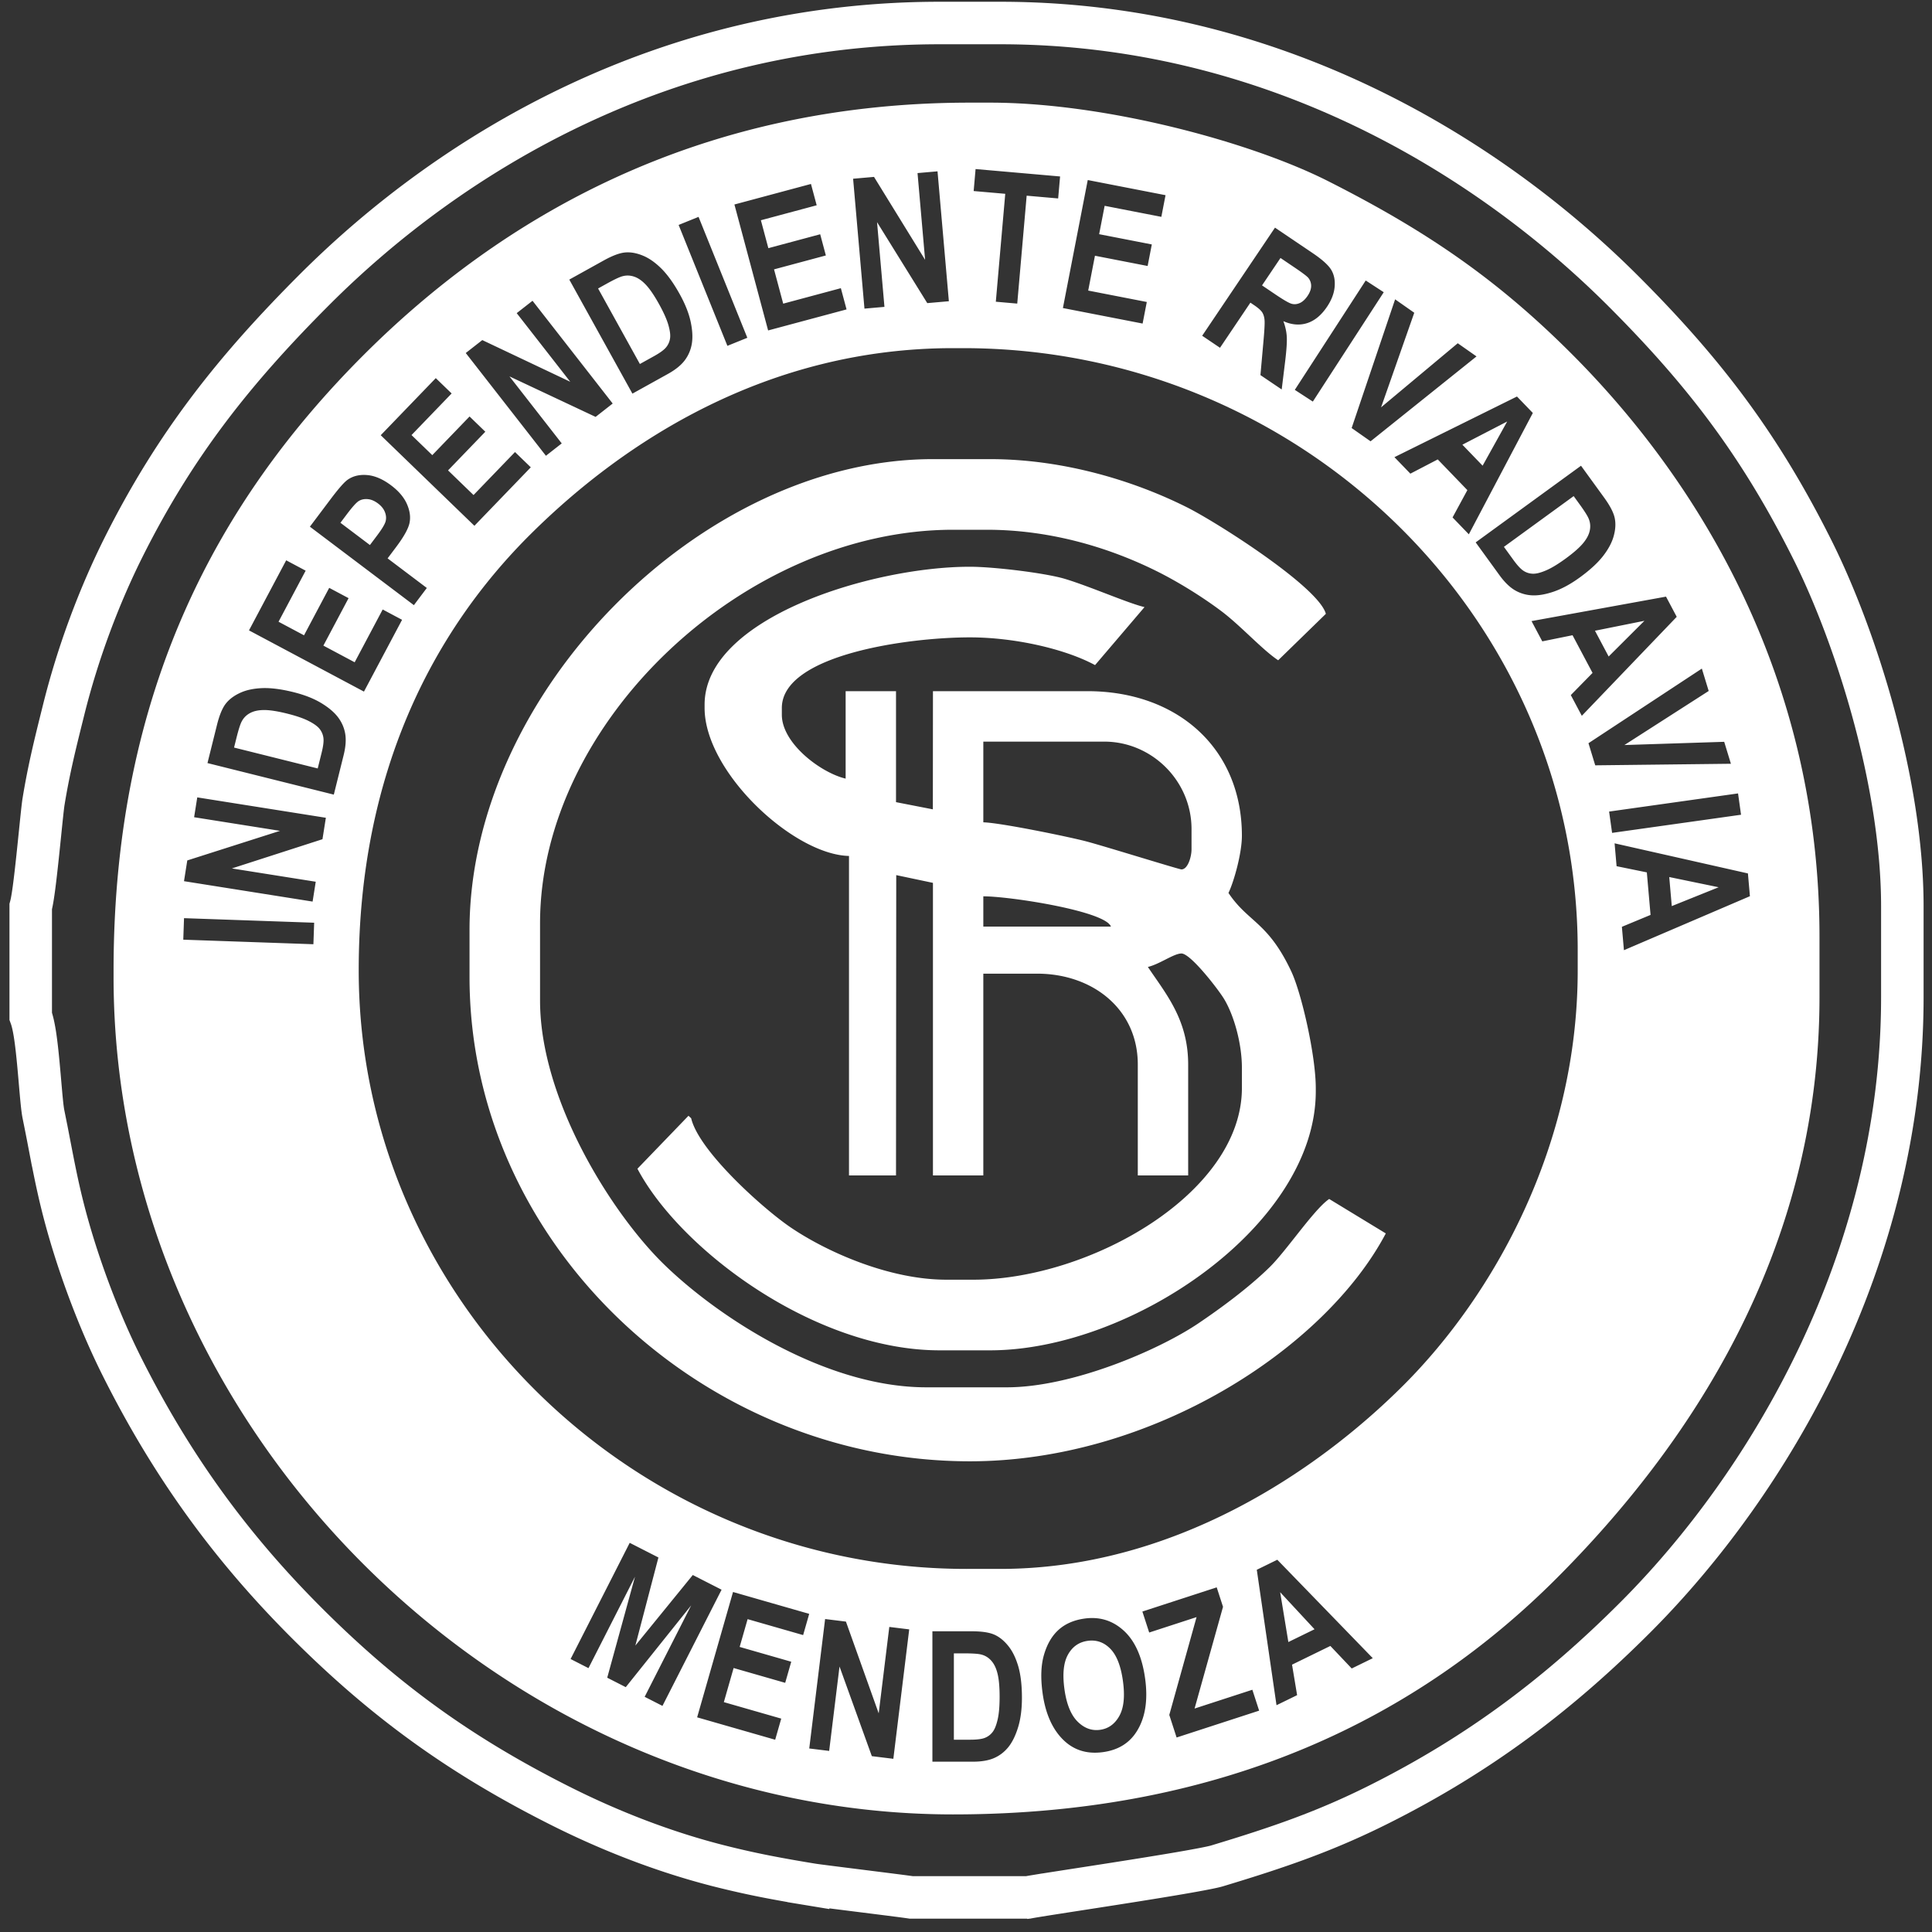
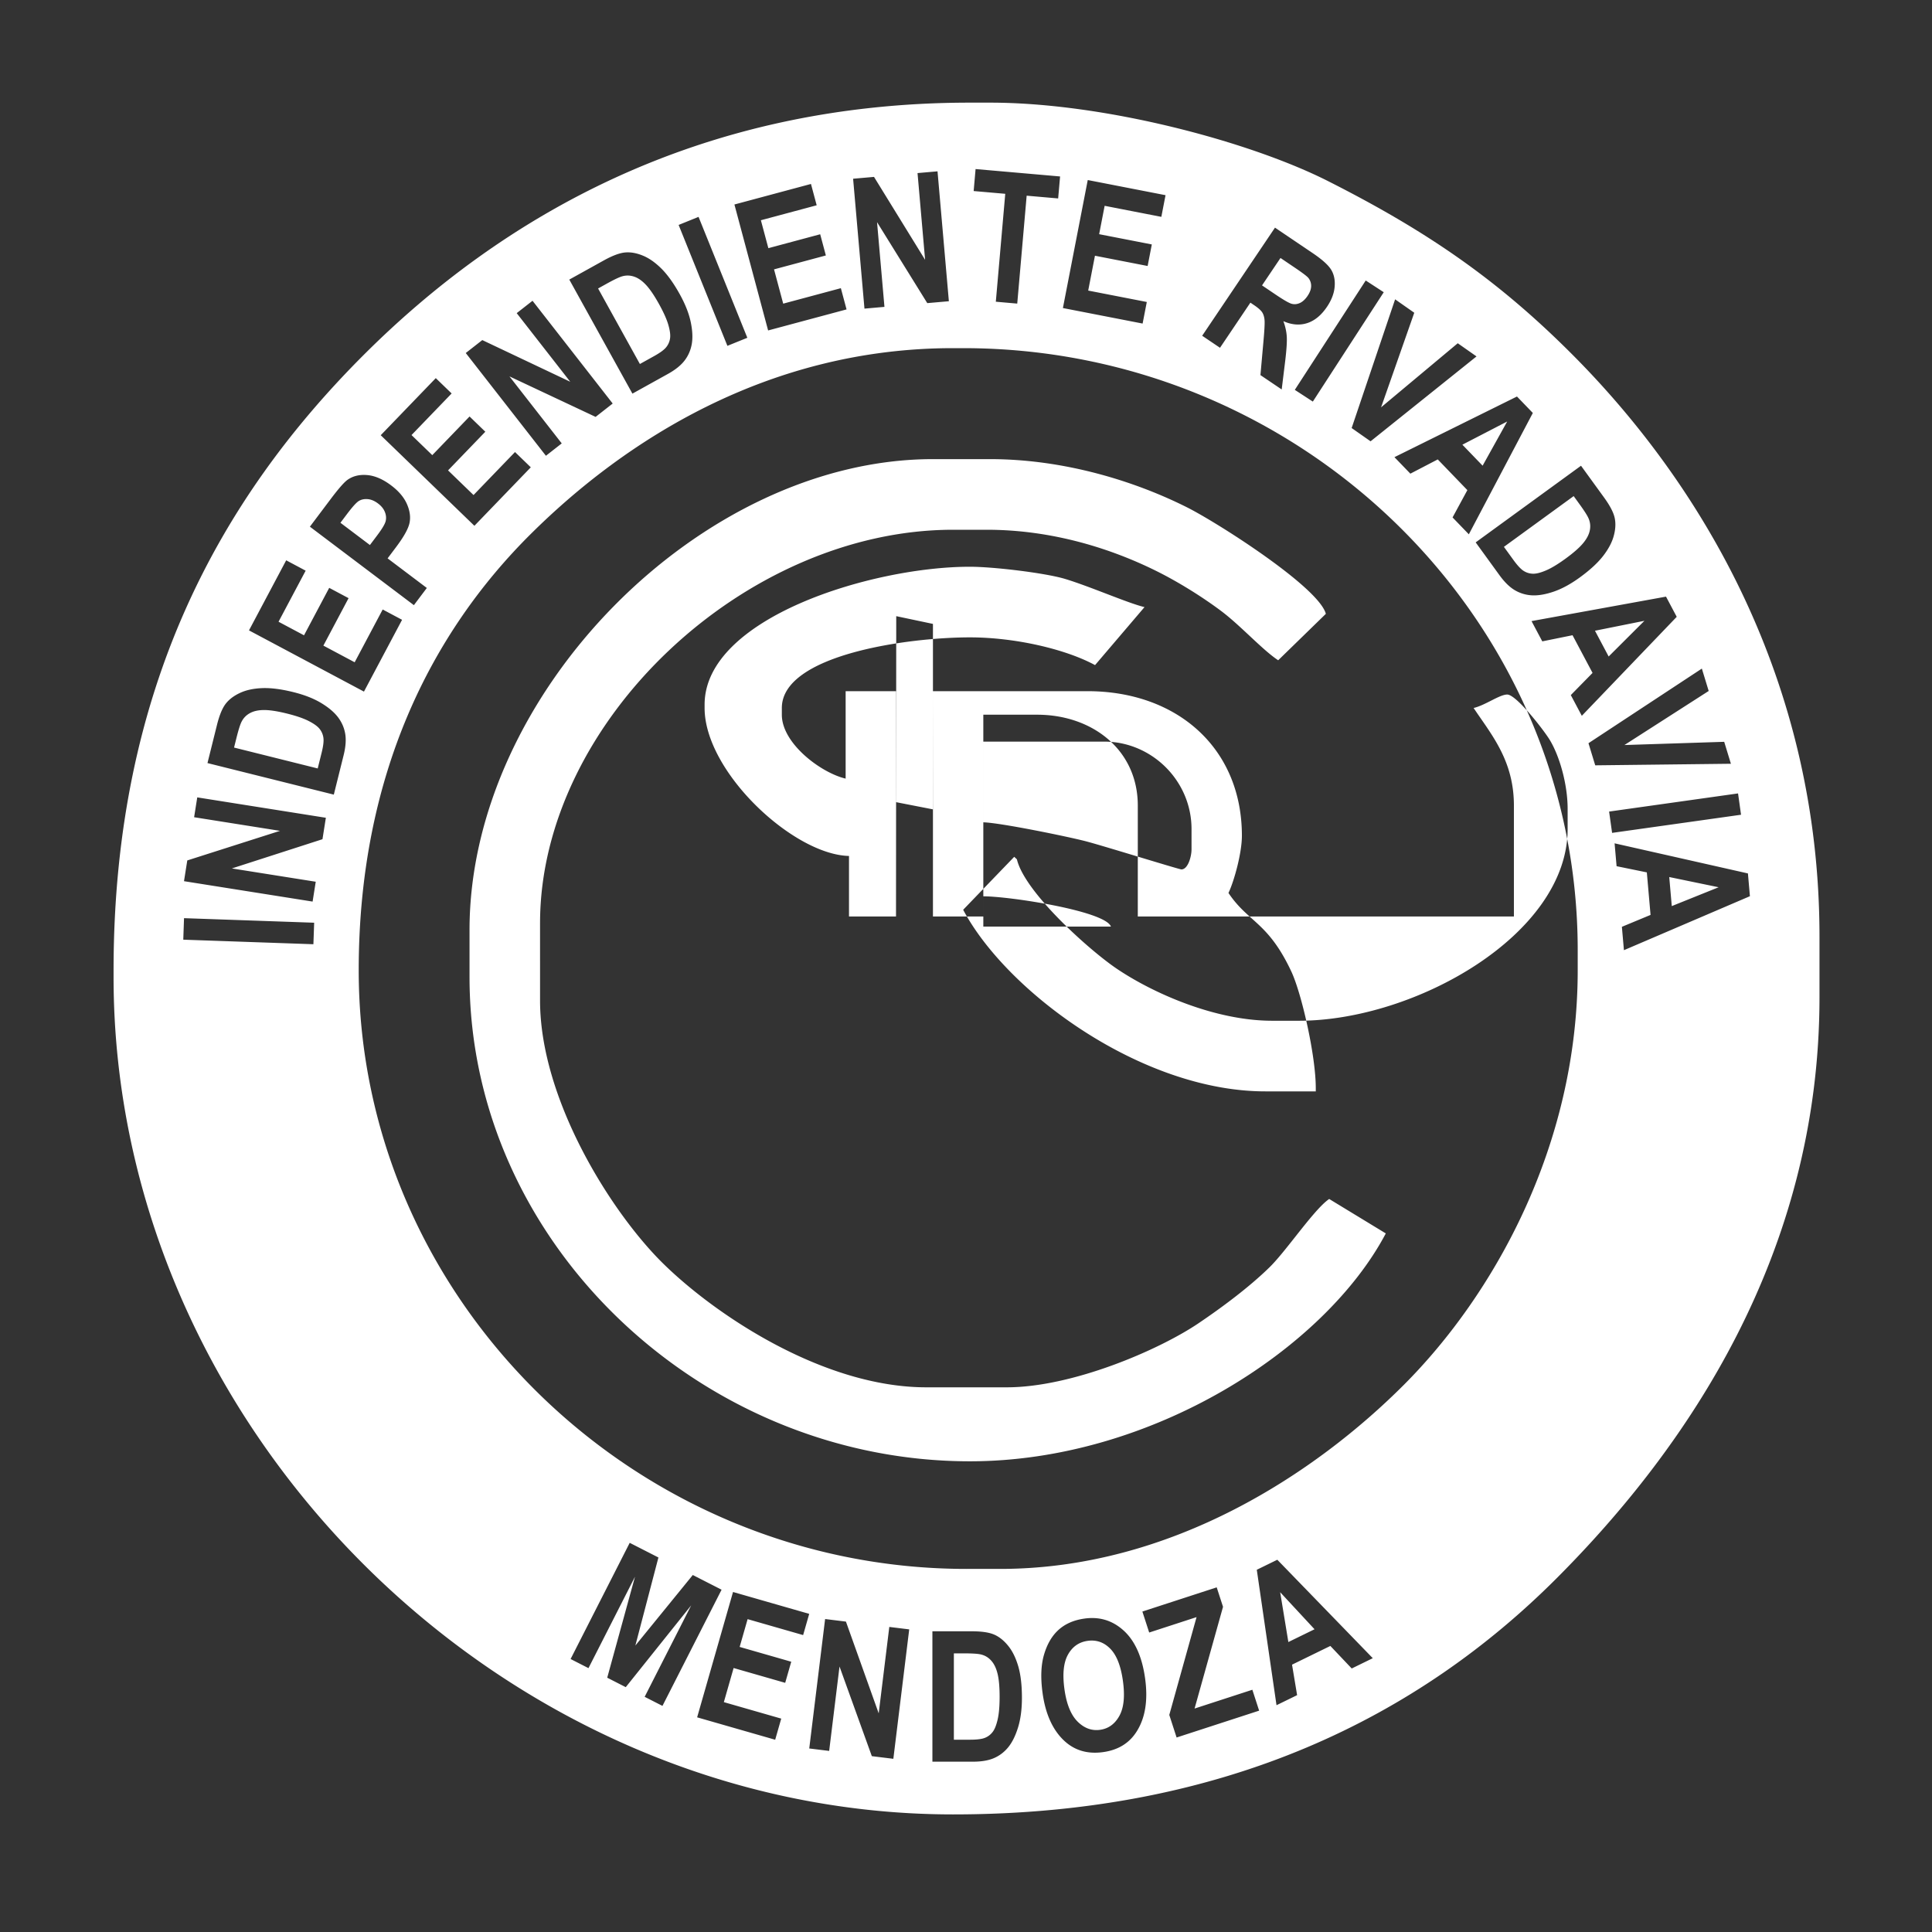
<svg xmlns="http://www.w3.org/2000/svg" width="500" height="500" fill="none">
  <rect width="100%" height="100%" fill="#333333" stroke="none" />
-   <path stroke="#fff" stroke-width="11" d="M16.131 311.926c-1.343-5.387-2.291-10.302-3.305-15.551a665.813 665.813 0 0 0-1.58-8.005c-.296-1.444-.557-4.458-.88-8.197a766.277 766.277 0 0 0-.404-4.548c-.25-2.697-.538-5.461-.895-7.773-.178-1.154-.388-2.29-.643-3.299-.11-.432-.26-.977-.473-1.556v-28.369c.119-.436.218-.903.302-1.344.172-.896.34-2.005.503-3.202.327-2.412.671-5.475.997-8.543.224-2.114.437-4.193.63-6.087.39-3.803.702-6.856.878-7.936 1.362-8.344 3.007-14.951 4.898-22.547l.32-1.285c3.69-14.836 9.203-29.477 15.517-42.089 13.47-26.904 28.995-46.202 49.304-66.54 35.693-35.745 91.207-69.1 161.886-69.1h15.643c70.029 0 126.036 34.073 161.446 69.538 20.616 20.645 35.144 39.489 48.87 66.968 11.037 22.099 23.179 59.921 23.179 92.116v23.499c0 67.915-34.678 126.018-69.004 160.393-19.671 19.699-40.26 35.389-66.437 48.501-13.775 6.9-25.662 11.021-41.96 15.935-1.082.326-4.506.993-9.561 1.861-4.87.835-10.834 1.79-16.658 2.703-3.428.538-6.774 1.056-9.816 1.527-2.144.332-4.137.641-5.904.917-2.119.331-3.903.614-5.181.826a89.152 89.152 0 0 0-1.777.311H235.85a52.82 52.82 0 0 0-.831-.119 319.58 319.58 0 0 0-2.814-.372c-2.296-.296-5.356-.681-8.468-1.072l-.731-.092c-6.088-.764-11.951-1.5-12.915-1.659l-.895 5.427.895-5.427c-8.769-1.446-15.324-2.669-23.451-4.703l-.001-.001c-14.708-3.68-28.851-9.277-41.228-15.476-26.672-13.361-46.335-27.809-66.282-47.785-19.39-19.418-34.743-40.431-47.718-66.383-5.956-11.914-11.73-27.219-15.28-41.462Z" />
-   <path fill="#fff" fill-rule="evenodd" d="M29.392 252.852v-1.74c0-73.145 27.898-122.372 64.528-159.056 35.51-35.562 86.403-65.492 157.086-65.492h5.215c29.757 0 67.372 10.139 87.486 20.31 25.592 12.941 43.859 25.5 63.081 44.75 33.338 33.387 64.094 84.268 64.094 150.785v15.665c0 66.599-34.44 116.741-68.002 150.353-35.444 35.494-85.401 61.14-156.218 61.14-116.879 0-217.27-100.089-217.27-216.715Zm220.746 153.181c-85.819 0-157.303-69.643-157.303-154.921 0-50.789 19.01-87.598 44.538-112.928C161.729 114.017 198.734 90.1 246.662 90.1h2.607c87.028 0 159.041 69.419 159.041 155.791v5.222c0 45.682-21.951 84.209-44.976 107.268-22.626 22.659-59.932 47.652-104.505 47.652h-8.691ZM121.514 240.668v12.186c0 68.931 60.054 125.329 129.492 125.329 47.105 0 91.898-29.151 107.638-58.975l-14.647-8.912c-2.229 1.496-5.548 5.695-8.799 9.807-2.395 3.03-4.753 6.014-6.611 7.834-5.293 5.188-12.374 10.451-18.48 14.566-10.254 6.905-32.612 16.533-49.541 16.533h-20.858c-26.408 0-54.251-18.475-68.02-31.968-13.388-13.121-31.924-42.422-31.924-68.12V238.93c0-52.084 52.933-101.83 106.898-101.83h8.691c17.076 0 32.35 4.924 44.032 10.735 5.655 2.813 11.879 6.707 16.659 10.297 2.401 1.802 4.94 4.173 7.379 6.45 2.685 2.507 5.249 4.9 7.371 6.295l12.337-12.019c-1.843-6.907-28.043-23.598-35.927-27.558-13.299-6.678-31.6-12.478-50.981-12.478h-14.775c-60.109-.001-119.934 60.636-119.934 121.846Zm60.835-57.443v-.869c0-22.481 43.326-35.685 68.656-35.682 6.163 0 19.582 1.619 24.659 3.156 3.127.948 7.007 2.433 10.66 3.832 3.986 1.526 7.702 2.949 9.874 3.455l-12.801 15.011c-7.784-4.214-20.887-7.178-32.391-7.178-16.131 0-48.669 4.514-48.669 18.277v1.741c0 7.486 10.191 15.061 16.512 16.536v-22.629h13.036v28.721l9.534 1.86.026-30.581h39.978c23.187 0 39.977 14.699 39.977 37.424 0 4.457-2.009 11.734-3.475 14.796 1.996 2.986 3.989 4.771 6.037 6.606 3.193 2.86 6.522 5.841 10.209 13.679 2.69 5.718 6.349 21.862 6.349 30.196v.87c0 34.656-47.729 67.017-84.3 67.017h-13.036c-32.248 0-67.095-25.949-78.218-46.999l13.21-13.705.696.648c1.966 8.454 18.565 23.359 25.706 28.218 9.201 6.259 25.409 13.559 40.343 13.559h6.954c30.045 0 69.525-22.294 69.525-49.609v-5.223c0-6.412-2.122-13.78-4.684-17.937-1.525-2.478-8.599-11.654-10.958-11.654-1.04 0-2.545.763-4.178 1.59-1.483.751-3.071 1.555-4.513 1.892.586.876 1.19 1.749 1.799 2.627 4.215 6.083 8.629 12.454 8.629 22.613v28.721H294.46v-28.721c0-14.268-11.616-23.5-26.072-23.5h-13.906v52.221h-13.036v-75.72l-9.501-2.005-.059 77.725H219.72V221.52c-14.388-.32-37.371-21.739-37.371-38.295Zm98.554 34.467c-4.795-1.234-22.088-4.778-26.42-4.875V191.93h31.287c12.344 0 22.597 10.169 22.597 22.628v5.223c0 2.011-.972 5.221-2.608 5.221-.318 0-5.381-1.529-10.932-3.205h-.001c-5.603-1.692-11.704-3.534-13.923-4.105Zm6.604 22.106h-33.024v-7.833c6.91 0 31.571 3.81 33.024 7.833ZM147.67 429.351l15.299-30.068 7.43 3.792-5.968 22.792 14.86-18.255 7.452 3.802-15.299 30.069-4.606-2.35 12.043-23.67-16.936 21.172-4.796-2.447 7.191-26.145-12.043 23.67-4.627-2.362Zm32.748 15.093 20.198 5.8 1.566-5.468-14.85-4.265 2.527-8.829 13.35 3.834 1.564-5.462-13.35-3.833 2.059-7.19 14.368 4.125 1.572-5.491-19.715-5.661-9.289 32.44Zm29.014 8.058 4.106-33.496 5.389.663 8.48 23.745 2.742-22.366 5.155.634-4.106 33.494-5.568-.684-8.364-23.201-2.679 21.843-5.155-.632Zm31.874-30.326h10.176c2.574 0 4.519.29 5.83.865 1.31.572 2.518 1.547 3.618 2.914 1.106 1.36 1.968 3.136 2.604 5.312.629 2.184.941 4.887.941 8.124 0 2.923-.33 5.453-.989 7.614-.659 2.154-1.498 3.858-2.51 5.124-1.012 1.257-2.228 2.2-3.663 2.837-1.436.635-3.272.957-5.532.957h-10.474l-.001-33.747Zm5.555 5.713v22.345h4.19c1.788 0 3.091-.165 3.892-.502a4.66 4.66 0 0 0 1.977-1.533c.517-.684.941-1.76 1.279-3.237.336-1.469.501-3.411.501-5.822 0-2.499-.172-4.47-.519-5.916-.344-1.439-.878-2.577-1.608-3.402-.729-.834-1.607-1.376-2.651-1.634-.785-.205-2.291-.299-4.527-.299h-2.534Zm22.97 10.349c-.561-3.983-.437-7.34.382-10.082.813-2.74 2.082-4.879 3.8-6.406 1.719-1.527 3.929-2.481 6.632-2.862 3.917-.552 7.312.494 10.203 3.142 2.882 2.649 4.717 6.74 5.494 12.271.784 5.587.091 10.143-2.077 13.654-1.901 3.109-4.814 4.931-8.746 5.484-3.963.559-7.279-.38-9.957-2.803-3.051-2.777-4.963-6.912-5.731-12.398Zm5.654-1.026c.54 3.844 1.674 6.62 3.397 8.338 1.731 1.716 3.668 2.426 5.827 2.123 2.168-.305 3.829-1.515 4.99-3.622 1.162-2.108 1.459-5.133.904-9.085-.543-3.874-1.636-6.641-3.288-8.305-1.643-1.657-3.591-2.327-5.837-2.01-2.245.316-3.947 1.506-5.091 3.572-1.152 2.074-1.452 5.068-.902 8.989Zm29.019 12.453 21.359-6.949-1.755-5.41-14.955 4.865 7.363-26.329-1.634-5.037-19.237 6.259 1.764 5.433 12.258-3.99-7.057 25.314 1.894 5.844Zm50.77-20.526-5.45 2.662-5.529-5.832-9.917 4.843 1.313 7.892-5.332 2.603-5.104-35.052 5.31-2.595 24.709 25.479Zm-15.073-7.49-8.897-9.591 2.12 12.901 6.777-3.31ZM81.109 244.366l-33.677-1.178.194-5.567 33.678 1.178-.195 5.567Zm-.208-11.037-33.283-5.279.85-5.37 23.994-7.658-22.225-3.525.813-5.137 33.282 5.279-.877 5.549-23.446 7.562 21.705 3.443-.813 5.136Zm-27.207-35.845 2.463-9.889c.622-2.5 1.375-4.32 2.247-5.454.873-1.134 2.109-2.073 3.7-2.81 1.585-.746 3.514-1.155 5.776-1.246 2.269-.082 4.963.268 8.1 1.051 2.831.707 5.203 1.639 7.137 2.802 1.926 1.161 3.376 2.39 4.356 3.68.973 1.288 1.592 2.697 1.862 4.245.27 1.55.137 3.411-.41 5.607l-2.534 10.178-32.697-8.164Zm6.879-4.016 21.65 5.406 1.014-4.071c.433-1.739.587-3.044.454-3.904a4.679 4.679 0 0 0-1.006-2.292c-.537-.667-1.478-1.339-2.826-2.025-1.343-.684-3.183-1.313-5.52-1.896-2.42-.605-4.373-.915-5.857-.928-1.477-.013-2.71.23-3.686.74-.983.507-1.72 1.229-2.224 2.182-.388.712-.844 2.152-1.384 4.326l-.615 2.462Zm33.618-14.483 9.864-18.579-5.016-2.67-7.252 13.659-8.098-4.312 6.52-12.28-5.01-2.667-6.52 12.279-6.594-3.511 7.017-13.215-5.037-2.682-9.628 18.135 29.754 15.843Zm12.92-22.371-26.912-20.309 5.397-7.173c2.012-2.673 3.456-4.319 4.332-4.947 1.4-.999 3.102-1.406 5.098-1.239 2.002.173 4.07 1.066 6.214 2.683 1.949 1.471 3.299 3.07 4.063 4.797.763 1.727.99 3.344.692 4.852-.293 1.499-1.455 3.604-3.485 6.303l-2.2 2.924 10.151 7.66-3.35 4.449Zm-19.009-21.321 7.632 5.76 1.857-2.466c1.246-1.656 1.978-2.865 2.195-3.636.212-.765.16-1.572-.164-2.407-.32-.84-.918-1.587-1.802-2.253-.89-.671-1.795-1.05-2.694-1.119-.913-.068-1.683.108-2.33.525-.642.421-1.658 1.562-3.06 3.426l-1.634 2.17Zm34.672.783 14.595-15.136-4.086-3.952-10.732 11.129-6.597-6.38 9.646-10.005-4.08-3.946-9.648 10.004-5.373-5.196 10.382-10.767-4.102-3.968-14.248 14.775 24.243 23.442Zm18.51-18.122-20.746-26.593 4.278-3.347L147.578 98.8l-13.854-17.758 4.093-3.203 20.747 26.593-4.42 3.459-22.297-10.483 13.53 17.343-4.093 3.202Zm6.048-45.598 16.338 29.516 9.161-5.085c1.976-1.097 3.425-2.27 4.373-3.524.948-1.253 1.555-2.669 1.832-4.26.272-1.598.182-3.496-.284-5.7-.47-2.21-1.406-4.582-2.822-7.14-1.566-2.83-3.15-5.041-4.756-6.648-1.61-1.594-3.224-2.728-4.85-3.38-1.623-.662-3.151-.927-4.575-.793-1.424.135-3.266.825-5.517 2.075l-8.9 4.94Zm40.918 17.148-12.623-31.29 5.157-2.087 12.624 31.29-5.158 2.087Zm10.539-3.983 20.297-5.445-1.471-5.495-14.922 4.005-2.374-8.873 13.413-3.6-1.468-5.486-13.414 3.599L196.917 57l14.438-3.874-1.478-5.518-19.81 5.316 8.722 32.597Zm24.933-5.647-2.938-33.619 5.41-.474 13.223 21.462-1.96-22.449 5.174-.453 2.936 33.618-5.588.49-12.999-20.953 1.916 21.923-5.174.455Zm33.995-1.789 2.441-27.929-8.176-.715.497-5.691 21.87 1.916-.499 5.69-8.151-.714-2.438 27.928-5.544-.485Zm17.362 1.636 6.43-33.128 20.132 3.92-1.087 5.607-14.672-2.856-1.425 7.343 13.632 2.653-1.083 5.577-13.633-2.653-1.748 9.015 15.164 2.952-1.083 5.584-20.627-4.014Zm36.044 7.17 18.844-27.977 9.736 6.578c2.492 1.682 4.103 3.141 4.832 4.363.729 1.221 1.02 2.688.869 4.386-.149 1.711-.811 3.424-1.973 5.15-1.474 2.188-3.184 3.602-5.13 4.23-1.954.624-4.009.458-6.163-.503.507 1.383.803 2.713.877 3.995.081 1.284-.058 3.4-.412 6.345l-.901 7.334-5.502-3.717.745-8.358c.277-3.008.387-4.943.325-5.79-.058-.844-.265-1.534-.602-2.074-.34-.533-1.044-1.16-2.111-1.882l-.957-.646-7.866 11.68-4.611-3.113Zm15.489-13.032 3.434 2.319c2.094 1.415 3.49 2.225 4.185 2.429.695.204 1.406.145 2.141-.174.729-.322 1.416-.949 2.038-1.874.601-.892.901-1.731.914-2.51a3.271 3.271 0 0 0-.7-2.094c-.332-.432-1.543-1.346-3.611-2.742l-3.623-2.448-4.778 7.094Zm8.483 27.037 4.666 3.034 18.352-28.303-4.665-3.034-18.353 28.303Zm14.711 9.88 11.25-33.31 4.955 3.475-8.587 24.474 19.841-16.582 4.857 3.407-27.419 21.97-4.897-3.434Zm30.329 27.503 16.561-31.405-4.105-4.257-31.71 15.695 4.12 4.272 7.088-3.687 7.664 7.946-3.831 7.067 4.213 4.369Zm29.03-17.747 5.982 8.244c1.512 2.086 2.421 3.833 2.727 5.232.306 1.399.231 2.949-.228 4.644-.449 1.695-1.375 3.439-2.76 5.232-1.394 1.792-3.394 3.635-6.009 5.538-2.361 1.718-4.599 2.938-6.732 3.675-2.127.732-3.997 1.054-5.615.977a9.673 9.673 0 0 1-4.443-1.3c-1.359-.79-2.697-2.088-4.027-3.919l-6.156-8.486 27.261-19.837Zm.207 64.718-2.848-5.363 5.627-5.737-5.18-9.754-7.828 1.588-2.784-5.245 34.804-6.332 2.773 5.225-24.564 25.618Zm6.947-15.349 9.259-9.238-12.799 2.571 3.54 6.667Zm-5.223 22.441 1.749 5.725 35.113-.406-1.735-5.68-25.826.834 21.811-13.991-1.77-5.793-29.342 19.311Zm5.339 17.692 33.37-4.697.774 5.517-33.37 4.695-.774-5.515Zm3.837 35.874-.528-6.05 7.418-3.079-.962-11.006-7.827-1.602-.517-5.917 34.508 7.789.515 5.895-32.607 13.97Zm12.383-11.41 12.129-4.879L432 226.977l.655 7.521Zm-25.39-106.107 1.487 2.053c1.315 1.812 2.125 3.087 2.419 3.843.406.998.484 2.029.241 3.11-.239 1.075-.844 2.178-1.804 3.302-.965 1.131-2.457 2.43-4.475 3.898-1.949 1.417-3.614 2.425-4.999 3.016-1.392.595-2.51.884-3.366.866a4.645 4.645 0 0 1-2.401-.7c-.743-.451-1.641-1.409-2.693-2.858l-2.463-3.395 18.054-13.135Zm-17.206-19.307-6.358 11.434-5.237-5.431 11.595-6.003ZM154.785 74.657l10.817 19.545 3.664-2.035c1.566-.869 2.625-1.645 3.161-2.33a4.647 4.647 0 0 0 .987-2.298c.123-.85-.028-1.997-.447-3.454-.417-1.448-1.213-3.225-2.38-5.335-1.209-2.185-2.315-3.826-3.317-4.923-.999-1.09-2.018-1.827-3.053-2.195-1.042-.374-2.073-.422-3.112-.142-.784.202-2.147.852-4.103 1.937l-2.217 1.23Z" clip-rule="evenodd" />
+   <path fill="#fff" fill-rule="evenodd" d="M29.392 252.852v-1.74c0-73.145 27.898-122.372 64.528-159.056 35.51-35.562 86.403-65.492 157.086-65.492h5.215c29.757 0 67.372 10.139 87.486 20.31 25.592 12.941 43.859 25.5 63.081 44.75 33.338 33.387 64.094 84.268 64.094 150.785v15.665c0 66.599-34.44 116.741-68.002 150.353-35.444 35.494-85.401 61.14-156.218 61.14-116.879 0-217.27-100.089-217.27-216.715Zm220.746 153.181c-85.819 0-157.303-69.643-157.303-154.921 0-50.789 19.01-87.598 44.538-112.928C161.729 114.017 198.734 90.1 246.662 90.1h2.607c87.028 0 159.041 69.419 159.041 155.791v5.222c0 45.682-21.951 84.209-44.976 107.268-22.626 22.659-59.932 47.652-104.505 47.652h-8.691ZM121.514 240.668v12.186c0 68.931 60.054 125.329 129.492 125.329 47.105 0 91.898-29.151 107.638-58.975l-14.647-8.912c-2.229 1.496-5.548 5.695-8.799 9.807-2.395 3.03-4.753 6.014-6.611 7.834-5.293 5.188-12.374 10.451-18.48 14.566-10.254 6.905-32.612 16.533-49.541 16.533h-20.858c-26.408 0-54.251-18.475-68.02-31.968-13.388-13.121-31.924-42.422-31.924-68.12V238.93c0-52.084 52.933-101.83 106.898-101.83h8.691c17.076 0 32.35 4.924 44.032 10.735 5.655 2.813 11.879 6.707 16.659 10.297 2.401 1.802 4.94 4.173 7.379 6.45 2.685 2.507 5.249 4.9 7.371 6.295l12.337-12.019c-1.843-6.907-28.043-23.598-35.927-27.558-13.299-6.678-31.6-12.478-50.981-12.478h-14.775c-60.109-.001-119.934 60.636-119.934 121.846Zm60.835-57.443v-.869c0-22.481 43.326-35.685 68.656-35.682 6.163 0 19.582 1.619 24.659 3.156 3.127.948 7.007 2.433 10.66 3.832 3.986 1.526 7.702 2.949 9.874 3.455l-12.801 15.011c-7.784-4.214-20.887-7.178-32.391-7.178-16.131 0-48.669 4.514-48.669 18.277v1.741c0 7.486 10.191 15.061 16.512 16.536v-22.629h13.036v28.721l9.534 1.86.026-30.581h39.978c23.187 0 39.977 14.699 39.977 37.424 0 4.457-2.009 11.734-3.475 14.796 1.996 2.986 3.989 4.771 6.037 6.606 3.193 2.86 6.522 5.841 10.209 13.679 2.69 5.718 6.349 21.862 6.349 30.196v.87h-13.036c-32.248 0-67.095-25.949-78.218-46.999l13.21-13.705.696.648c1.966 8.454 18.565 23.359 25.706 28.218 9.201 6.259 25.409 13.559 40.343 13.559h6.954c30.045 0 69.525-22.294 69.525-49.609v-5.223c0-6.412-2.122-13.78-4.684-17.937-1.525-2.478-8.599-11.654-10.958-11.654-1.04 0-2.545.763-4.178 1.59-1.483.751-3.071 1.555-4.513 1.892.586.876 1.19 1.749 1.799 2.627 4.215 6.083 8.629 12.454 8.629 22.613v28.721H294.46v-28.721c0-14.268-11.616-23.5-26.072-23.5h-13.906v52.221h-13.036v-75.72l-9.501-2.005-.059 77.725H219.72V221.52c-14.388-.32-37.371-21.739-37.371-38.295Zm98.554 34.467c-4.795-1.234-22.088-4.778-26.42-4.875V191.93h31.287c12.344 0 22.597 10.169 22.597 22.628v5.223c0 2.011-.972 5.221-2.608 5.221-.318 0-5.381-1.529-10.932-3.205h-.001c-5.603-1.692-11.704-3.534-13.923-4.105Zm6.604 22.106h-33.024v-7.833c6.91 0 31.571 3.81 33.024 7.833ZM147.67 429.351l15.299-30.068 7.43 3.792-5.968 22.792 14.86-18.255 7.452 3.802-15.299 30.069-4.606-2.35 12.043-23.67-16.936 21.172-4.796-2.447 7.191-26.145-12.043 23.67-4.627-2.362Zm32.748 15.093 20.198 5.8 1.566-5.468-14.85-4.265 2.527-8.829 13.35 3.834 1.564-5.462-13.35-3.833 2.059-7.19 14.368 4.125 1.572-5.491-19.715-5.661-9.289 32.44Zm29.014 8.058 4.106-33.496 5.389.663 8.48 23.745 2.742-22.366 5.155.634-4.106 33.494-5.568-.684-8.364-23.201-2.679 21.843-5.155-.632Zm31.874-30.326h10.176c2.574 0 4.519.29 5.83.865 1.31.572 2.518 1.547 3.618 2.914 1.106 1.36 1.968 3.136 2.604 5.312.629 2.184.941 4.887.941 8.124 0 2.923-.33 5.453-.989 7.614-.659 2.154-1.498 3.858-2.51 5.124-1.012 1.257-2.228 2.2-3.663 2.837-1.436.635-3.272.957-5.532.957h-10.474l-.001-33.747Zm5.555 5.713v22.345h4.19c1.788 0 3.091-.165 3.892-.502a4.66 4.66 0 0 0 1.977-1.533c.517-.684.941-1.76 1.279-3.237.336-1.469.501-3.411.501-5.822 0-2.499-.172-4.47-.519-5.916-.344-1.439-.878-2.577-1.608-3.402-.729-.834-1.607-1.376-2.651-1.634-.785-.205-2.291-.299-4.527-.299h-2.534Zm22.97 10.349c-.561-3.983-.437-7.34.382-10.082.813-2.74 2.082-4.879 3.8-6.406 1.719-1.527 3.929-2.481 6.632-2.862 3.917-.552 7.312.494 10.203 3.142 2.882 2.649 4.717 6.74 5.494 12.271.784 5.587.091 10.143-2.077 13.654-1.901 3.109-4.814 4.931-8.746 5.484-3.963.559-7.279-.38-9.957-2.803-3.051-2.777-4.963-6.912-5.731-12.398Zm5.654-1.026c.54 3.844 1.674 6.62 3.397 8.338 1.731 1.716 3.668 2.426 5.827 2.123 2.168-.305 3.829-1.515 4.99-3.622 1.162-2.108 1.459-5.133.904-9.085-.543-3.874-1.636-6.641-3.288-8.305-1.643-1.657-3.591-2.327-5.837-2.01-2.245.316-3.947 1.506-5.091 3.572-1.152 2.074-1.452 5.068-.902 8.989Zm29.019 12.453 21.359-6.949-1.755-5.41-14.955 4.865 7.363-26.329-1.634-5.037-19.237 6.259 1.764 5.433 12.258-3.99-7.057 25.314 1.894 5.844Zm50.77-20.526-5.45 2.662-5.529-5.832-9.917 4.843 1.313 7.892-5.332 2.603-5.104-35.052 5.31-2.595 24.709 25.479Zm-15.073-7.49-8.897-9.591 2.12 12.901 6.777-3.31ZM81.109 244.366l-33.677-1.178.194-5.567 33.678 1.178-.195 5.567Zm-.208-11.037-33.283-5.279.85-5.37 23.994-7.658-22.225-3.525.813-5.137 33.282 5.279-.877 5.549-23.446 7.562 21.705 3.443-.813 5.136Zm-27.207-35.845 2.463-9.889c.622-2.5 1.375-4.32 2.247-5.454.873-1.134 2.109-2.073 3.7-2.81 1.585-.746 3.514-1.155 5.776-1.246 2.269-.082 4.963.268 8.1 1.051 2.831.707 5.203 1.639 7.137 2.802 1.926 1.161 3.376 2.39 4.356 3.68.973 1.288 1.592 2.697 1.862 4.245.27 1.55.137 3.411-.41 5.607l-2.534 10.178-32.697-8.164Zm6.879-4.016 21.65 5.406 1.014-4.071c.433-1.739.587-3.044.454-3.904a4.679 4.679 0 0 0-1.006-2.292c-.537-.667-1.478-1.339-2.826-2.025-1.343-.684-3.183-1.313-5.52-1.896-2.42-.605-4.373-.915-5.857-.928-1.477-.013-2.71.23-3.686.74-.983.507-1.72 1.229-2.224 2.182-.388.712-.844 2.152-1.384 4.326l-.615 2.462Zm33.618-14.483 9.864-18.579-5.016-2.67-7.252 13.659-8.098-4.312 6.52-12.28-5.01-2.667-6.52 12.279-6.594-3.511 7.017-13.215-5.037-2.682-9.628 18.135 29.754 15.843Zm12.92-22.371-26.912-20.309 5.397-7.173c2.012-2.673 3.456-4.319 4.332-4.947 1.4-.999 3.102-1.406 5.098-1.239 2.002.173 4.07 1.066 6.214 2.683 1.949 1.471 3.299 3.07 4.063 4.797.763 1.727.99 3.344.692 4.852-.293 1.499-1.455 3.604-3.485 6.303l-2.2 2.924 10.151 7.66-3.35 4.449Zm-19.009-21.321 7.632 5.76 1.857-2.466c1.246-1.656 1.978-2.865 2.195-3.636.212-.765.16-1.572-.164-2.407-.32-.84-.918-1.587-1.802-2.253-.89-.671-1.795-1.05-2.694-1.119-.913-.068-1.683.108-2.33.525-.642.421-1.658 1.562-3.06 3.426l-1.634 2.17Zm34.672.783 14.595-15.136-4.086-3.952-10.732 11.129-6.597-6.38 9.646-10.005-4.08-3.946-9.648 10.004-5.373-5.196 10.382-10.767-4.102-3.968-14.248 14.775 24.243 23.442Zm18.51-18.122-20.746-26.593 4.278-3.347L147.578 98.8l-13.854-17.758 4.093-3.203 20.747 26.593-4.42 3.459-22.297-10.483 13.53 17.343-4.093 3.202Zm6.048-45.598 16.338 29.516 9.161-5.085c1.976-1.097 3.425-2.27 4.373-3.524.948-1.253 1.555-2.669 1.832-4.26.272-1.598.182-3.496-.284-5.7-.47-2.21-1.406-4.582-2.822-7.14-1.566-2.83-3.15-5.041-4.756-6.648-1.61-1.594-3.224-2.728-4.85-3.38-1.623-.662-3.151-.927-4.575-.793-1.424.135-3.266.825-5.517 2.075l-8.9 4.94Zm40.918 17.148-12.623-31.29 5.157-2.087 12.624 31.29-5.158 2.087Zm10.539-3.983 20.297-5.445-1.471-5.495-14.922 4.005-2.374-8.873 13.413-3.6-1.468-5.486-13.414 3.599L196.917 57l14.438-3.874-1.478-5.518-19.81 5.316 8.722 32.597Zm24.933-5.647-2.938-33.619 5.41-.474 13.223 21.462-1.96-22.449 5.174-.453 2.936 33.618-5.588.49-12.999-20.953 1.916 21.923-5.174.455Zm33.995-1.789 2.441-27.929-8.176-.715.497-5.691 21.87 1.916-.499 5.69-8.151-.714-2.438 27.928-5.544-.485Zm17.362 1.636 6.43-33.128 20.132 3.92-1.087 5.607-14.672-2.856-1.425 7.343 13.632 2.653-1.083 5.577-13.633-2.653-1.748 9.015 15.164 2.952-1.083 5.584-20.627-4.014Zm36.044 7.17 18.844-27.977 9.736 6.578c2.492 1.682 4.103 3.141 4.832 4.363.729 1.221 1.02 2.688.869 4.386-.149 1.711-.811 3.424-1.973 5.15-1.474 2.188-3.184 3.602-5.13 4.23-1.954.624-4.009.458-6.163-.503.507 1.383.803 2.713.877 3.995.081 1.284-.058 3.4-.412 6.345l-.901 7.334-5.502-3.717.745-8.358c.277-3.008.387-4.943.325-5.79-.058-.844-.265-1.534-.602-2.074-.34-.533-1.044-1.16-2.111-1.882l-.957-.646-7.866 11.68-4.611-3.113Zm15.489-13.032 3.434 2.319c2.094 1.415 3.49 2.225 4.185 2.429.695.204 1.406.145 2.141-.174.729-.322 1.416-.949 2.038-1.874.601-.892.901-1.731.914-2.51a3.271 3.271 0 0 0-.7-2.094c-.332-.432-1.543-1.346-3.611-2.742l-3.623-2.448-4.778 7.094Zm8.483 27.037 4.666 3.034 18.352-28.303-4.665-3.034-18.353 28.303Zm14.711 9.88 11.25-33.31 4.955 3.475-8.587 24.474 19.841-16.582 4.857 3.407-27.419 21.97-4.897-3.434Zm30.329 27.503 16.561-31.405-4.105-4.257-31.71 15.695 4.12 4.272 7.088-3.687 7.664 7.946-3.831 7.067 4.213 4.369Zm29.03-17.747 5.982 8.244c1.512 2.086 2.421 3.833 2.727 5.232.306 1.399.231 2.949-.228 4.644-.449 1.695-1.375 3.439-2.76 5.232-1.394 1.792-3.394 3.635-6.009 5.538-2.361 1.718-4.599 2.938-6.732 3.675-2.127.732-3.997 1.054-5.615.977a9.673 9.673 0 0 1-4.443-1.3c-1.359-.79-2.697-2.088-4.027-3.919l-6.156-8.486 27.261-19.837Zm.207 64.718-2.848-5.363 5.627-5.737-5.18-9.754-7.828 1.588-2.784-5.245 34.804-6.332 2.773 5.225-24.564 25.618Zm6.947-15.349 9.259-9.238-12.799 2.571 3.54 6.667Zm-5.223 22.441 1.749 5.725 35.113-.406-1.735-5.68-25.826.834 21.811-13.991-1.77-5.793-29.342 19.311Zm5.339 17.692 33.37-4.697.774 5.517-33.37 4.695-.774-5.515Zm3.837 35.874-.528-6.05 7.418-3.079-.962-11.006-7.827-1.602-.517-5.917 34.508 7.789.515 5.895-32.607 13.97Zm12.383-11.41 12.129-4.879L432 226.977l.655 7.521Zm-25.39-106.107 1.487 2.053c1.315 1.812 2.125 3.087 2.419 3.843.406.998.484 2.029.241 3.11-.239 1.075-.844 2.178-1.804 3.302-.965 1.131-2.457 2.43-4.475 3.898-1.949 1.417-3.614 2.425-4.999 3.016-1.392.595-2.51.884-3.366.866a4.645 4.645 0 0 1-2.401-.7c-.743-.451-1.641-1.409-2.693-2.858l-2.463-3.395 18.054-13.135Zm-17.206-19.307-6.358 11.434-5.237-5.431 11.595-6.003ZM154.785 74.657l10.817 19.545 3.664-2.035c1.566-.869 2.625-1.645 3.161-2.33a4.647 4.647 0 0 0 .987-2.298c.123-.85-.028-1.997-.447-3.454-.417-1.448-1.213-3.225-2.38-5.335-1.209-2.185-2.315-3.826-3.317-4.923-.999-1.09-2.018-1.827-3.053-2.195-1.042-.374-2.073-.422-3.112-.142-.784.202-2.147.852-4.103 1.937l-2.217 1.23Z" clip-rule="evenodd" />
</svg>